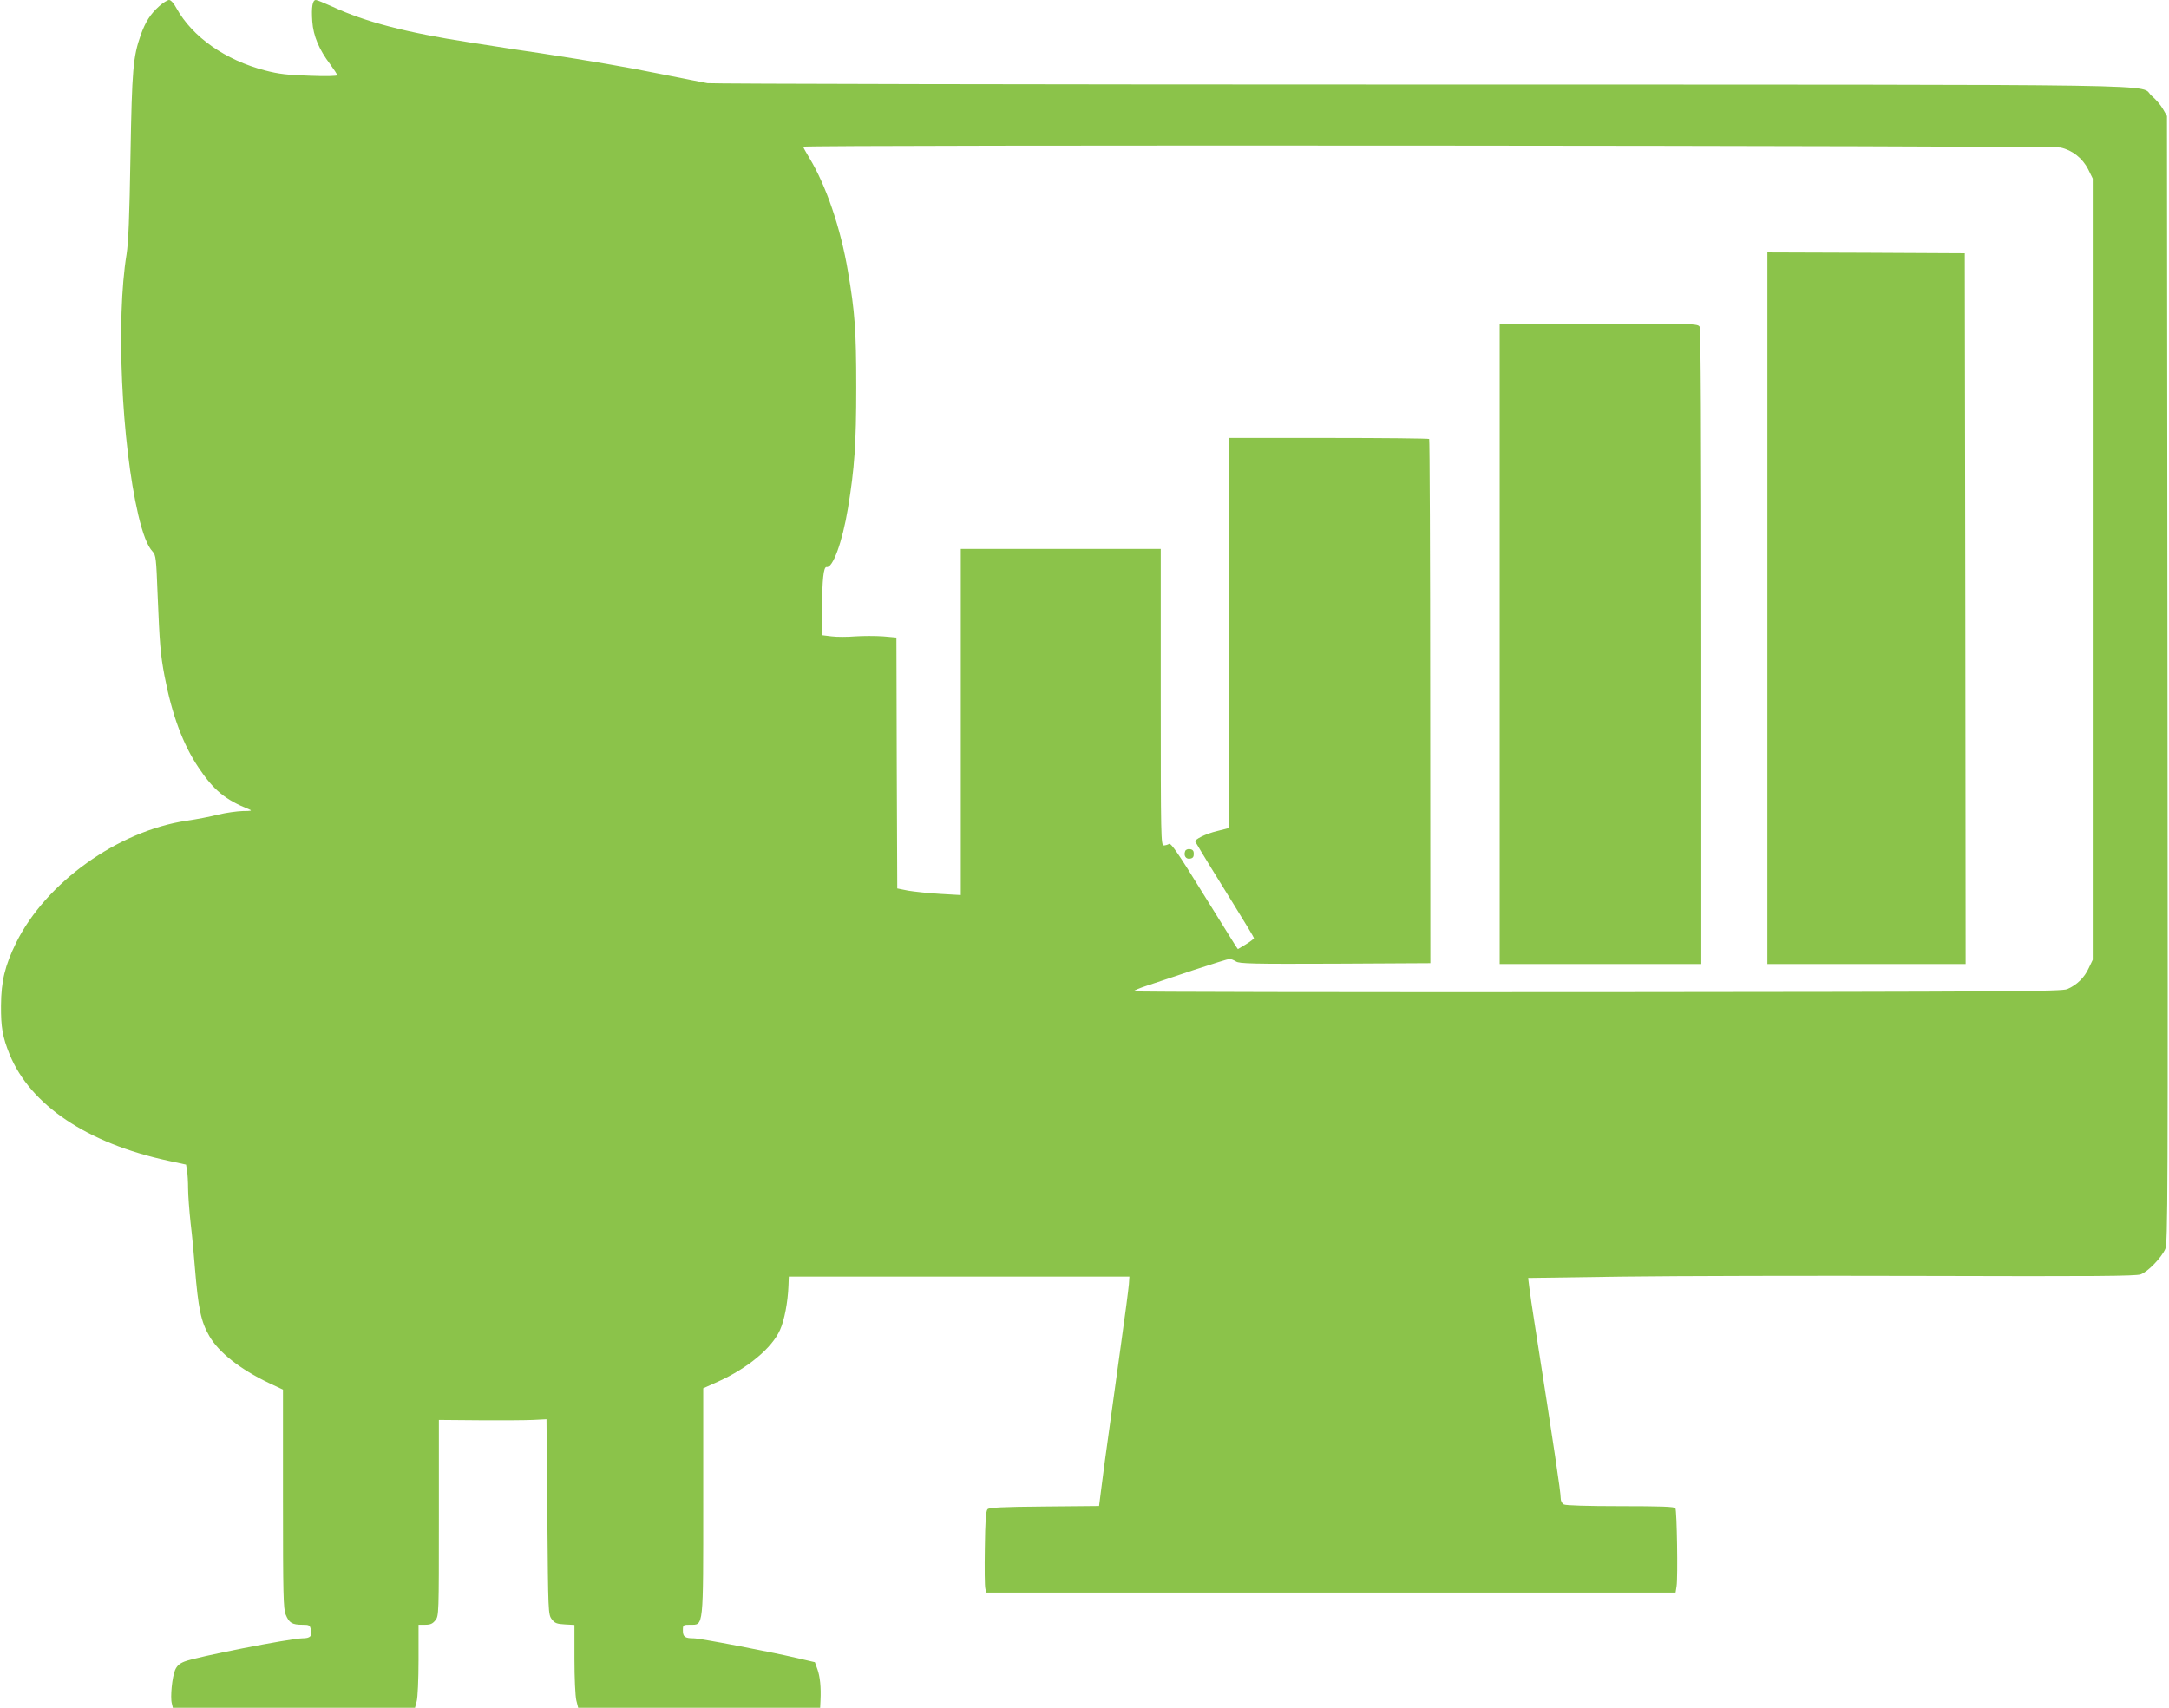
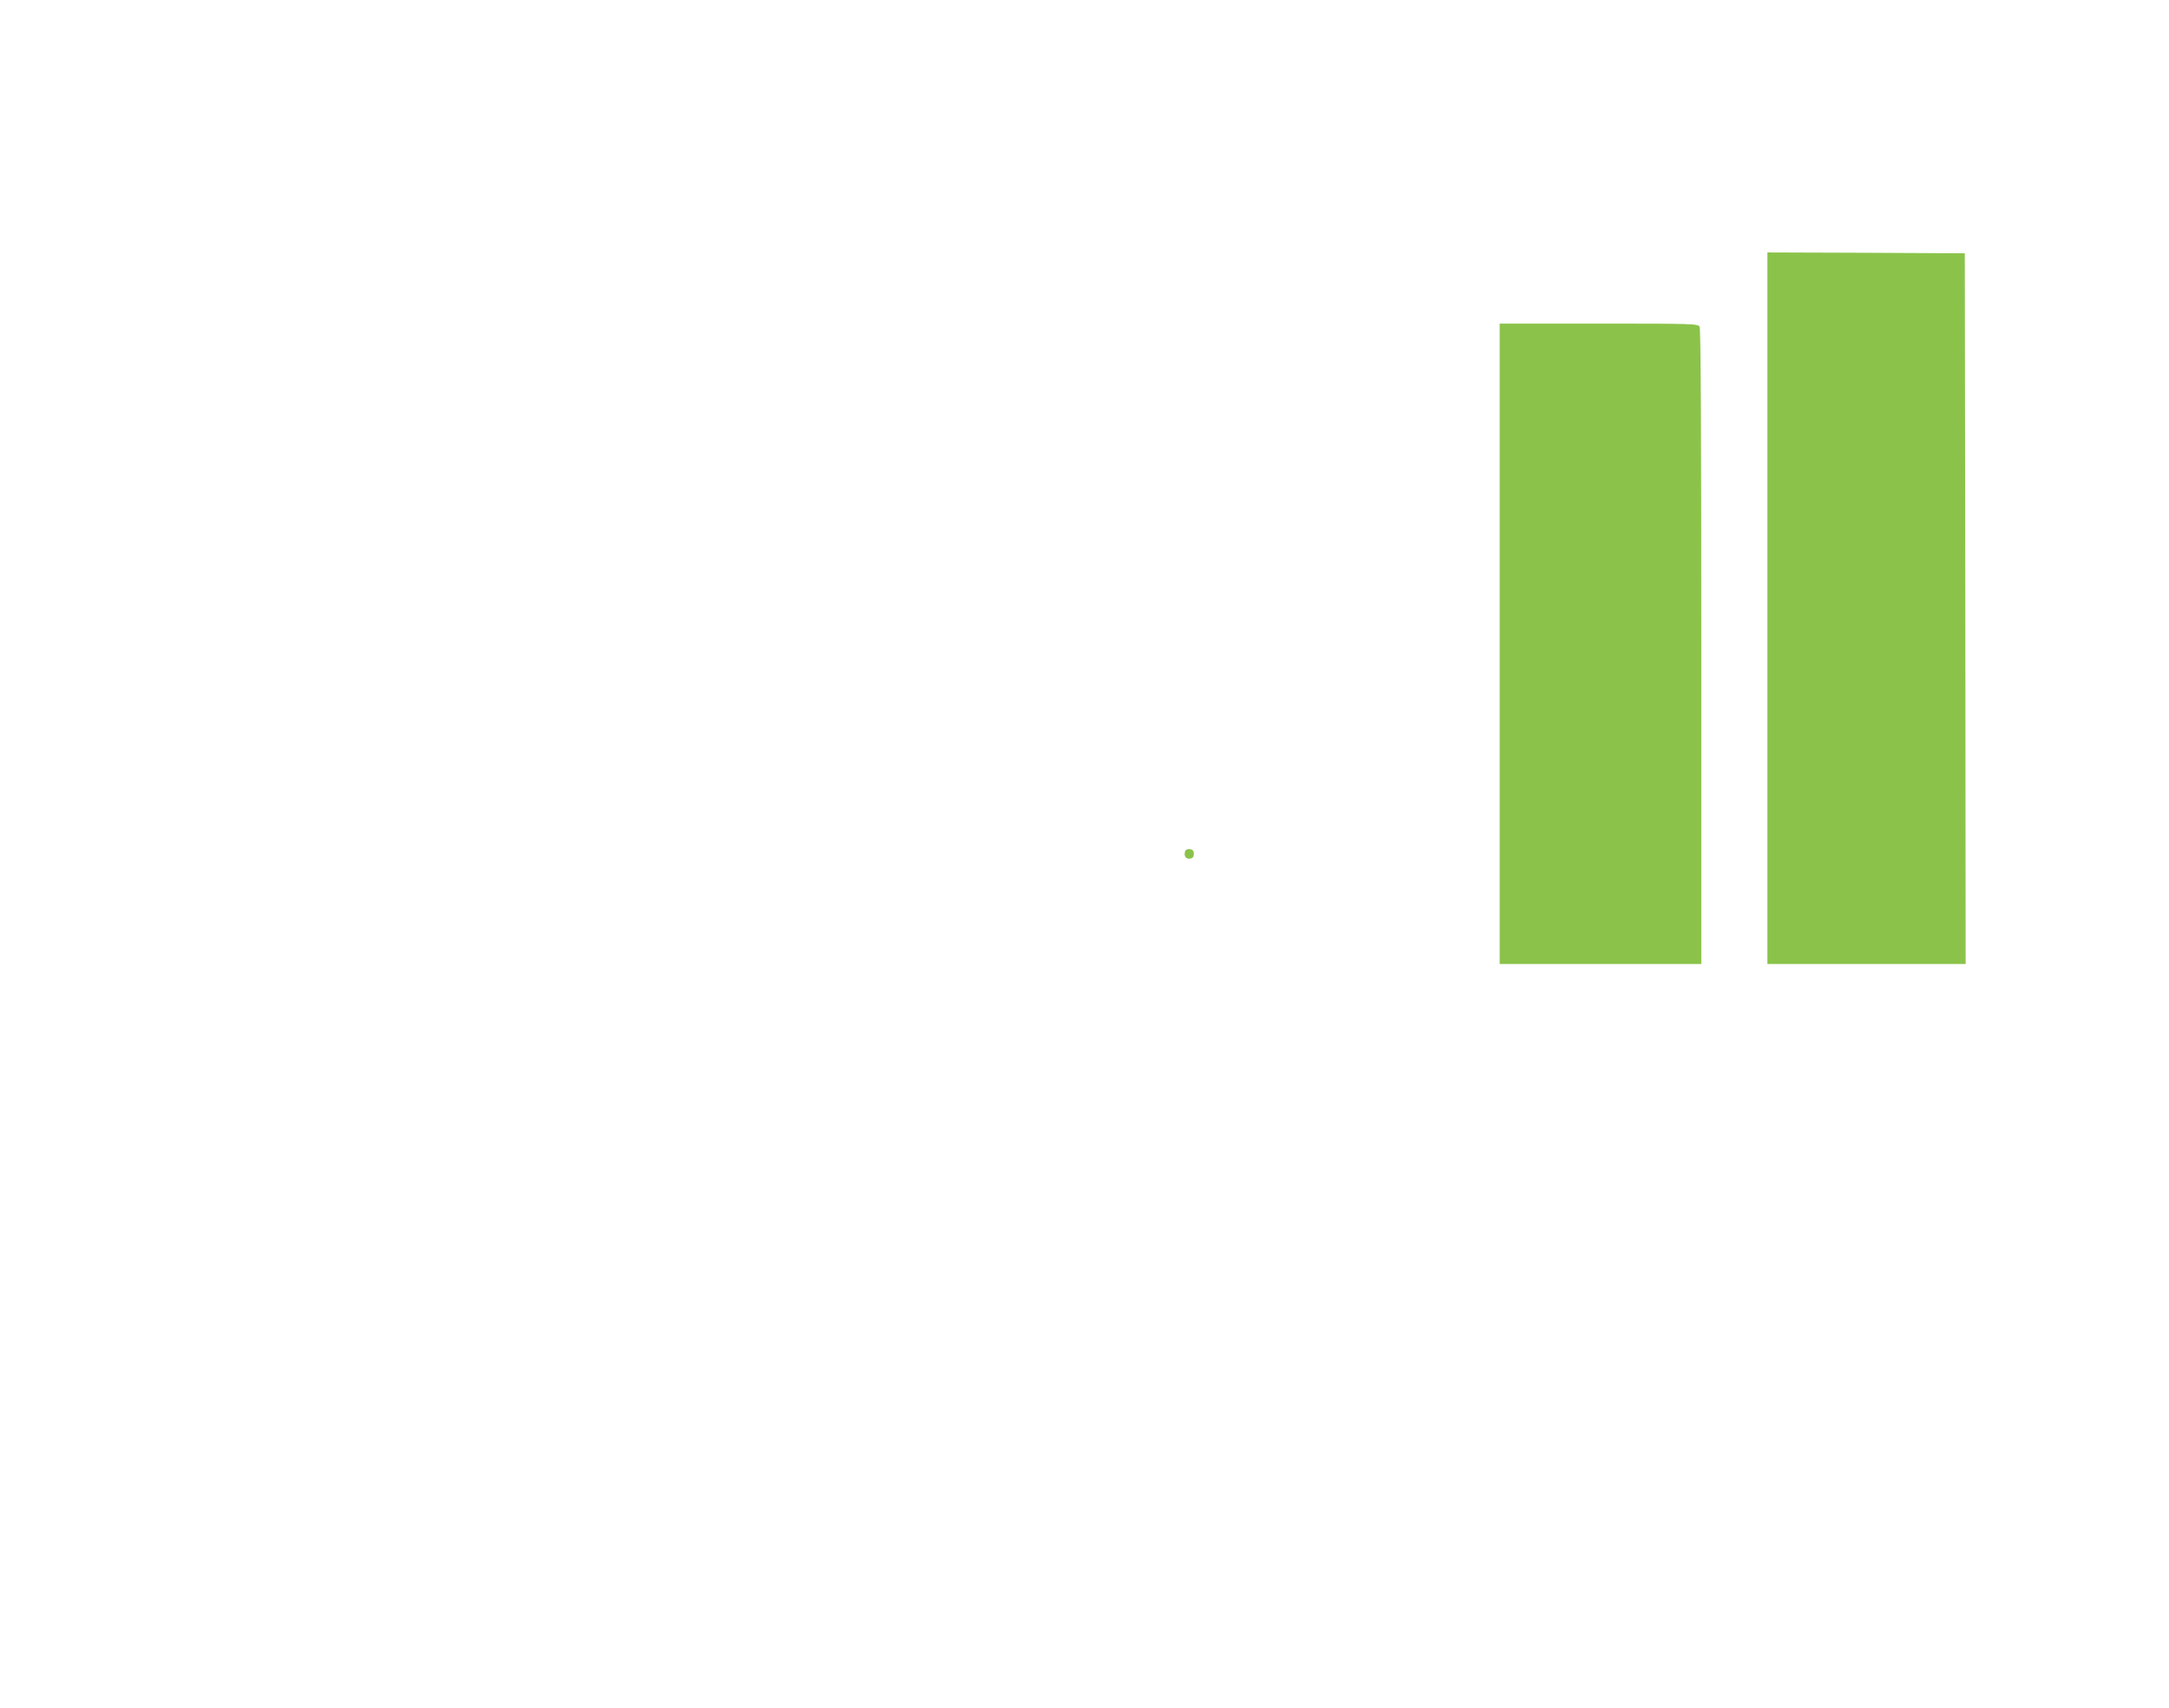
<svg xmlns="http://www.w3.org/2000/svg" version="1.0" width="1280pt" height="1008pt" viewBox="0 0 1280 1008" preserveAspectRatio="xMidYMid meet">
  <g transform="translate(0,1008) scale(0.1,-0.1)" fill="#8bc34a" stroke="none">
-     <path d="M939 10043 c-52 -47 -80 -91 -108 -168 -46 -131 -52 -203 -61 -715 -6 -363 -12 -509 -23 -581 -63 -384 -30 -1113 69 -1538 27 -114 54 -184 85 -217 19 -20 21 -42 29 -250 12 -297 17 -357 41 -484 44 -229 108 -403 201 -541 89 -133 157 -189 298 -246 20 -8 14 -10 -37 -10 -34 -1 -99 -10 -145 -21 -46 -12 -129 -28 -186 -36 -407 -61 -831 -365 -1007 -721 -66 -135 -88 -226 -89 -370 -1 -127 9 -186 51 -289 122 -298 457 -524 935 -627 l106 -23 6 -36 c3 -19 6 -66 6 -105 0 -38 7 -131 15 -205 9 -74 20 -191 25 -260 20 -245 36 -321 86 -407 55 -95 180 -194 349 -275 l85 -40 0 -644 c0 -570 2 -648 16 -684 20 -49 38 -60 98 -60 42 0 45 -2 51 -31 8 -36 -4 -49 -50 -49 -74 -1 -629 -110 -696 -137 -30 -12 -45 -25 -56 -51 -17 -41 -29 -159 -19 -196 l6 -26 715 0 714 0 10 38 c6 20 11 130 11 245 l0 207 39 0 c31 0 44 6 60 26 21 26 21 35 21 605 l0 578 238 -2 c130 -1 273 0 317 2 l80 4 5 -576 c5 -565 5 -576 26 -604 18 -24 29 -28 78 -31 l56 -3 0 -200 c0 -114 5 -219 11 -245 l11 -44 714 0 714 0 2 43 c4 79 -3 142 -18 184 l-15 42 -107 25 c-159 37 -570 116 -608 116 -52 0 -64 9 -64 46 0 33 1 34 43 34 80 0 77 -28 77 733 l0 663 87 39 c177 80 319 199 366 305 26 57 46 163 50 260 l2 55 1005 0 1005 0 -3 -45 c-2 -25 -23 -189 -48 -365 -24 -176 -54 -387 -65 -470 -11 -82 -24 -177 -29 -210 -4 -33 -14 -106 -21 -162 l-13 -102 -323 -3 c-247 -2 -325 -6 -335 -16 -10 -10 -14 -69 -16 -230 -2 -119 -1 -226 3 -239 l5 -23 2034 0 2034 0 6 38 c8 53 2 445 -7 460 -6 9 -82 12 -323 12 -198 0 -322 4 -335 10 -12 7 -19 21 -19 39 0 35 -38 290 -154 1031 -14 85 -27 180 -31 211 l-7 56 559 8 c307 4 1112 6 1788 4 990 -3 1237 -1 1267 9 43 15 122 97 146 150 15 34 16 286 13 3362 l-3 3325 -24 42 c-13 23 -43 58 -66 77 -84 72 303 66 -4307 67 -2291 0 -4188 4 -4216 8 -27 5 -151 29 -275 54 -206 42 -418 78 -705 122 -112 16 -187 28 -425 65 -370 57 -616 121 -809 211 -46 21 -90 39 -97 39 -20 0 -27 -43 -21 -127 6 -85 40 -166 106 -253 22 -30 41 -59 41 -64 0 -5 -67 -7 -162 -3 -130 4 -183 10 -263 31 -235 61 -429 197 -524 368 -15 29 -33 48 -43 48 -10 0 -37 -17 -59 -37z m11221 -834 c69 -15 129 -62 163 -128 l27 -55 0 -2305 0 -2306 -24 -50 c-25 -55 -70 -99 -126 -123 -31 -14 -342 -16 -2772 -18 -1506 -1 -2738 1 -2738 5 0 4 35 19 78 33 42 14 166 55 275 92 109 36 205 66 213 66 8 0 25 -7 38 -15 20 -13 98 -15 585 -13 l562 3 -1 1544 c0 850 -3 1547 -6 1550 -3 3 -270 6 -592 6 l-587 0 -1 -1045 c-1 -575 -2 -1093 -3 -1151 l-1 -107 -67 -17 c-68 -16 -137 -51 -129 -63 39 -67 137 -226 229 -374 64 -103 117 -191 117 -195 0 -4 -22 -21 -48 -37 l-47 -28 -15 22 c-8 12 -96 154 -196 315 -140 227 -184 291 -195 284 -8 -5 -22 -9 -31 -9 -17 0 -18 48 -18 875 l0 875 -590 0 -590 0 0 -1022 0 -1021 -122 7 c-68 4 -152 13 -188 19 l-65 13 -3 741 -2 740 -79 7 c-43 3 -117 3 -163 0 -47 -4 -110 -4 -141 0 l-57 7 1 152 c1 176 9 253 27 250 36 -8 93 147 126 347 39 236 49 381 49 715 0 333 -8 445 -49 683 -43 256 -129 508 -229 672 -19 32 -35 60 -35 64 0 12 7365 7 7420 -5z" />
    <path d="M10430 6490 l0 -2100 585 0 585 0 -2 2098 -3 2097 -582 3 -583 2 0 -2100z" />
    <path d="M8850 6280 l0 -1890 595 0 595 0 0 1871 c0 1270 -3 1877 -10 1890 -10 18 -28 19 -595 19 l-585 0 0 -1890z" />
    <path d="M6994 5056 c-10 -26 4 -48 28 -44 17 2 23 10 23 28 0 18 -6 26 -23 28 -13 2 -25 -3 -28 -12z" />
  </g>
</svg>